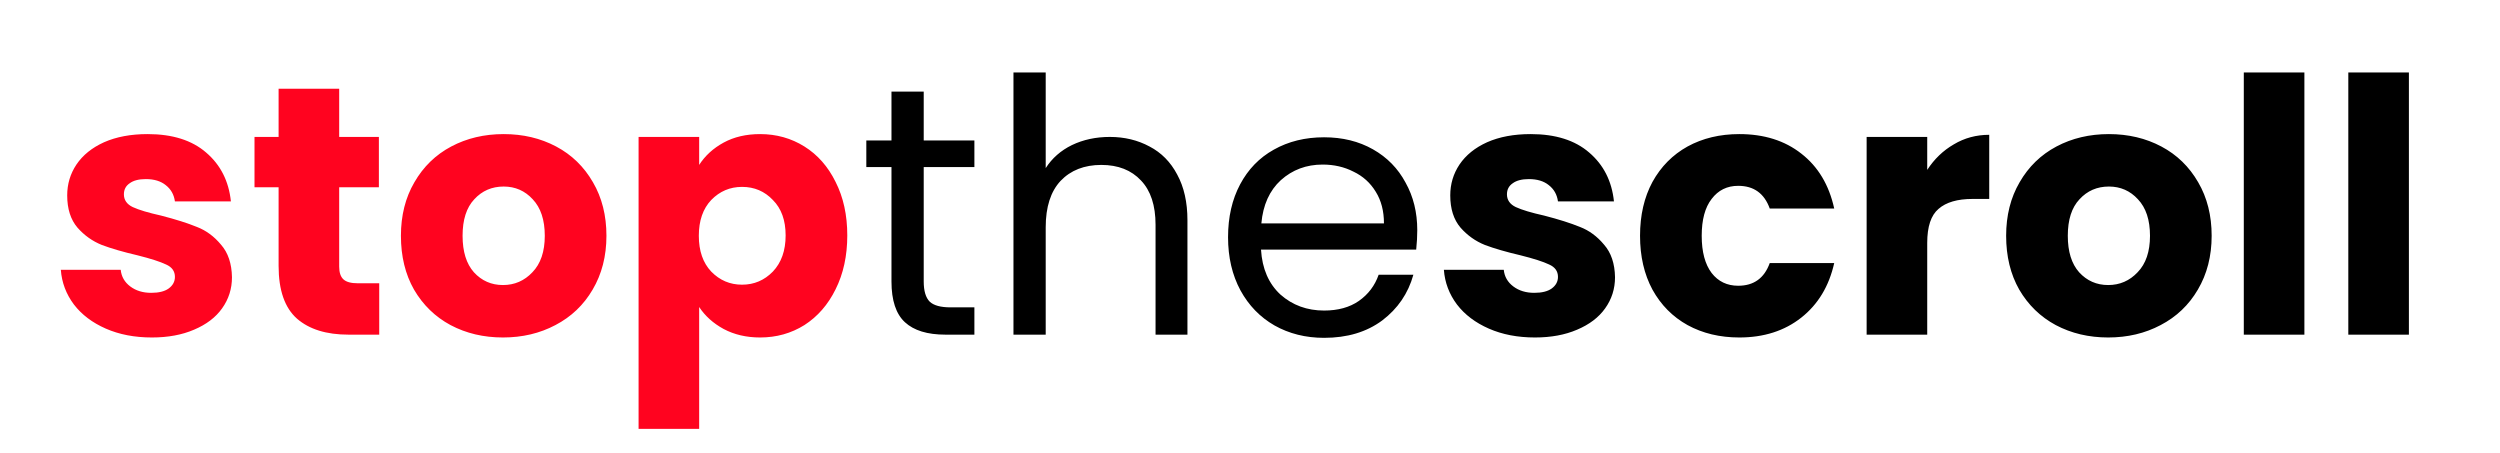
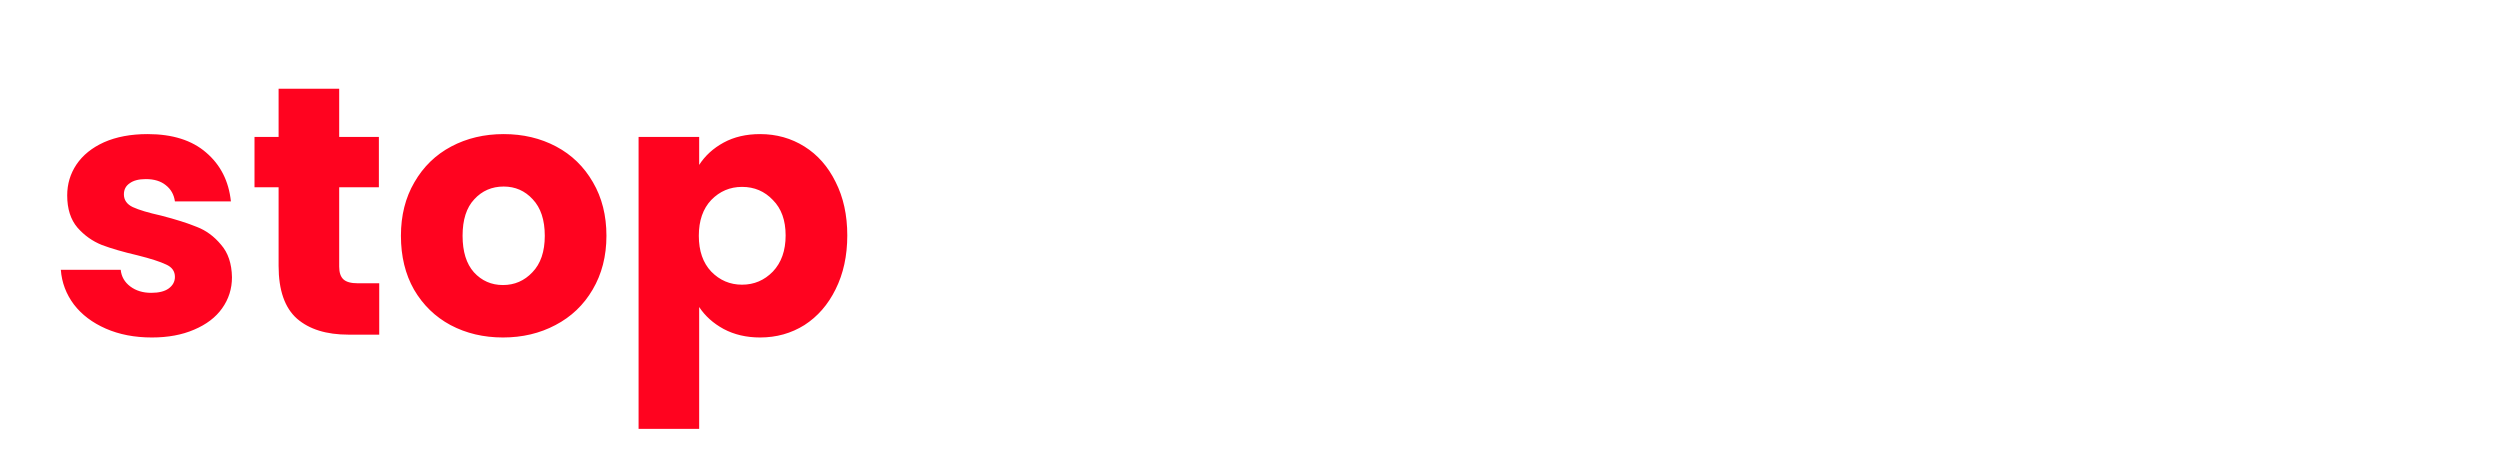
<svg xmlns="http://www.w3.org/2000/svg" width="127" height="23" viewBox="0 0 127 23" fill="none">
  <g clip-path="url(#clip0_1_2)">
    <path d="M7.716 17.144C6.84 17.144 6.06 16.994 5.376 16.694C4.692 16.394 4.152 15.986 3.756 15.47C3.36 14.942 3.138 14.354 3.09 13.706H6.132C6.168 14.054 6.33 14.336 6.618 14.552C6.906 14.768 7.26 14.876 7.68 14.876C8.064 14.876 8.358 14.804 8.562 14.66C8.778 14.504 8.886 14.306 8.886 14.066C8.886 13.778 8.736 13.568 8.436 13.436C8.136 13.292 7.65 13.136 6.978 12.968C6.258 12.8 5.658 12.626 5.178 12.446C4.698 12.254 4.284 11.96 3.936 11.564C3.588 11.156 3.414 10.61 3.414 9.926C3.414 9.35 3.57 8.828 3.882 8.36C4.206 7.88 4.674 7.502 5.286 7.226C5.91 6.95 6.648 6.812 7.5 6.812C8.76 6.812 9.75 7.124 10.47 7.748C11.202 8.372 11.622 9.2 11.73 10.232H8.886C8.838 9.884 8.682 9.608 8.418 9.404C8.166 9.2 7.83 9.098 7.41 9.098C7.05 9.098 6.774 9.17 6.582 9.314C6.39 9.446 6.294 9.632 6.294 9.872C6.294 10.16 6.444 10.376 6.744 10.52C7.056 10.664 7.536 10.808 8.184 10.952C8.928 11.144 9.534 11.336 10.002 11.528C10.47 11.708 10.878 12.008 11.226 12.428C11.586 12.836 11.772 13.388 11.784 14.084C11.784 14.672 11.616 15.2 11.28 15.668C10.956 16.124 10.482 16.484 9.858 16.748C9.246 17.012 8.532 17.144 7.716 17.144ZM19.265 14.39V17H17.699C16.583 17 15.713 16.73 15.089 16.19C14.465 15.638 14.153 14.744 14.153 13.508V9.512H12.929V6.956H14.153V4.508H17.231V6.956H19.247V9.512H17.231V13.544C17.231 13.844 17.303 14.06 17.447 14.192C17.591 14.324 17.831 14.39 18.167 14.39H19.265ZM25.551 17.144C24.567 17.144 23.679 16.934 22.887 16.514C22.107 16.094 21.489 15.494 21.033 14.714C20.589 13.934 20.367 13.022 20.367 11.978C20.367 10.946 20.595 10.04 21.051 9.26C21.507 8.468 22.131 7.862 22.923 7.442C23.715 7.022 24.603 6.812 25.587 6.812C26.571 6.812 27.459 7.022 28.251 7.442C29.043 7.862 29.667 8.468 30.123 9.26C30.579 10.04 30.807 10.946 30.807 11.978C30.807 13.01 30.573 13.922 30.105 14.714C29.649 15.494 29.019 16.094 28.215 16.514C27.423 16.934 26.535 17.144 25.551 17.144ZM25.551 14.48C26.139 14.48 26.637 14.264 27.045 13.832C27.465 13.4 27.675 12.782 27.675 11.978C27.675 11.174 27.471 10.556 27.063 10.124C26.667 9.692 26.175 9.476 25.587 9.476C24.987 9.476 24.489 9.692 24.093 10.124C23.697 10.544 23.499 11.162 23.499 11.978C23.499 12.782 23.691 13.4 24.075 13.832C24.471 14.264 24.963 14.48 25.551 14.48ZM35.518 8.378C35.818 7.91 36.232 7.532 36.76 7.244C37.288 6.956 37.906 6.812 38.614 6.812C39.442 6.812 40.192 7.022 40.864 7.442C41.536 7.862 42.064 8.462 42.448 9.242C42.844 10.022 43.042 10.928 43.042 11.96C43.042 12.992 42.844 13.904 42.448 14.696C42.064 15.476 41.536 16.082 40.864 16.514C40.192 16.934 39.442 17.144 38.614 17.144C37.918 17.144 37.3 17 36.76 16.712C36.232 16.424 35.818 16.052 35.518 15.596V21.788H32.44V6.956H35.518V8.378ZM39.91 11.96C39.91 11.192 39.694 10.592 39.262 10.16C38.842 9.716 38.32 9.494 37.696 9.494C37.084 9.494 36.562 9.716 36.13 10.16C35.71 10.604 35.5 11.21 35.5 11.978C35.5 12.746 35.71 13.352 36.13 13.796C36.562 14.24 37.084 14.462 37.696 14.462C38.308 14.462 38.83 14.24 39.262 13.796C39.694 13.34 39.91 12.728 39.91 11.96Z" fill="#FF031F" />
-     <path d="M46.925 8.486V14.3C46.925 14.78 47.027 15.122 47.231 15.326C47.435 15.518 47.789 15.614 48.293 15.614H49.499V17H48.023C47.111 17 46.427 16.79 45.971 16.37C45.515 15.95 45.287 15.26 45.287 14.3V8.486H44.009V7.136H45.287V4.652H46.925V7.136H49.499V8.486H46.925ZM56.38 6.956C57.124 6.956 57.796 7.118 58.396 7.442C58.996 7.754 59.464 8.228 59.8 8.864C60.148 9.5 60.322 10.274 60.322 11.186V17H58.702V11.42C58.702 10.436 58.456 9.686 57.964 9.17C57.472 8.642 56.8 8.378 55.948 8.378C55.084 8.378 54.394 8.648 53.878 9.188C53.374 9.728 53.122 10.514 53.122 11.546V17H51.484V3.68H53.122V8.54C53.446 8.036 53.89 7.646 54.454 7.37C55.03 7.094 55.672 6.956 56.38 6.956ZM71.997 11.69C71.997 12.002 71.979 12.332 71.943 12.68H64.059C64.119 13.652 64.449 14.414 65.049 14.966C65.661 15.506 66.399 15.776 67.263 15.776C67.971 15.776 68.559 15.614 69.027 15.29C69.507 14.954 69.843 14.51 70.035 13.958H71.799C71.535 14.906 71.007 15.68 70.215 16.28C69.423 16.868 68.439 17.162 67.263 17.162C66.327 17.162 65.487 16.952 64.743 16.532C64.011 16.112 63.435 15.518 63.015 14.75C62.595 13.97 62.385 13.07 62.385 12.05C62.385 11.03 62.589 10.136 62.997 9.368C63.405 8.6 63.975 8.012 64.707 7.604C65.451 7.184 66.303 6.974 67.263 6.974C68.199 6.974 69.027 7.178 69.747 7.586C70.467 7.994 71.019 8.558 71.403 9.278C71.799 9.986 71.997 10.79 71.997 11.69ZM70.305 11.348C70.305 10.724 70.167 10.19 69.891 9.746C69.615 9.29 69.237 8.948 68.757 8.72C68.289 8.48 67.767 8.36 67.191 8.36C66.363 8.36 65.655 8.624 65.067 9.152C64.491 9.68 64.161 10.412 64.077 11.348H70.305ZM77.975 17.144C77.099 17.144 76.319 16.994 75.635 16.694C74.951 16.394 74.411 15.986 74.015 15.47C73.619 14.942 73.397 14.354 73.349 13.706H76.391C76.427 14.054 76.589 14.336 76.877 14.552C77.165 14.768 77.519 14.876 77.939 14.876C78.323 14.876 78.617 14.804 78.821 14.66C79.037 14.504 79.145 14.306 79.145 14.066C79.145 13.778 78.995 13.568 78.695 13.436C78.395 13.292 77.909 13.136 77.237 12.968C76.517 12.8 75.917 12.626 75.437 12.446C74.957 12.254 74.543 11.96 74.195 11.564C73.847 11.156 73.673 10.61 73.673 9.926C73.673 9.35 73.829 8.828 74.141 8.36C74.465 7.88 74.933 7.502 75.545 7.226C76.169 6.95 76.907 6.812 77.759 6.812C79.019 6.812 80.009 7.124 80.729 7.748C81.461 8.372 81.881 9.2 81.989 10.232H79.145C79.097 9.884 78.941 9.608 78.677 9.404C78.425 9.2 78.089 9.098 77.669 9.098C77.309 9.098 77.033 9.17 76.841 9.314C76.649 9.446 76.553 9.632 76.553 9.872C76.553 10.16 76.703 10.376 77.003 10.52C77.315 10.664 77.795 10.808 78.443 10.952C79.187 11.144 79.793 11.336 80.261 11.528C80.729 11.708 81.137 12.008 81.485 12.428C81.845 12.836 82.031 13.388 82.043 14.084C82.043 14.672 81.875 15.2 81.539 15.668C81.215 16.124 80.741 16.484 80.117 16.748C79.505 17.012 78.791 17.144 77.975 17.144ZM83.314 11.978C83.314 10.934 83.525 10.022 83.945 9.242C84.376 8.462 84.971 7.862 85.727 7.442C86.495 7.022 87.371 6.812 88.355 6.812C89.615 6.812 90.665 7.142 91.504 7.802C92.356 8.462 92.915 9.392 93.178 10.592H89.903C89.626 9.824 89.093 9.44 88.3 9.44C87.737 9.44 87.287 9.662 86.951 10.106C86.615 10.538 86.447 11.162 86.447 11.978C86.447 12.794 86.615 13.424 86.951 13.868C87.287 14.3 87.737 14.516 88.3 14.516C89.093 14.516 89.626 14.132 89.903 13.364H93.178C92.915 14.54 92.356 15.464 91.504 16.136C90.653 16.808 89.603 17.144 88.355 17.144C87.371 17.144 86.495 16.934 85.727 16.514C84.971 16.094 84.376 15.494 83.945 14.714C83.525 13.934 83.314 13.022 83.314 11.978ZM97.903 8.63C98.263 8.078 98.713 7.646 99.253 7.334C99.793 7.01 100.393 6.848 101.053 6.848V10.106H100.207C99.439 10.106 98.863 10.274 98.479 10.61C98.095 10.934 97.903 11.51 97.903 12.338V17H94.825V6.956H97.903V8.63ZM107.096 17.144C106.112 17.144 105.224 16.934 104.432 16.514C103.652 16.094 103.034 15.494 102.578 14.714C102.134 13.934 101.912 13.022 101.912 11.978C101.912 10.946 102.14 10.04 102.596 9.26C103.052 8.468 103.676 7.862 104.468 7.442C105.26 7.022 106.148 6.812 107.132 6.812C108.116 6.812 109.004 7.022 109.796 7.442C110.588 7.862 111.212 8.468 111.668 9.26C112.124 10.04 112.352 10.946 112.352 11.978C112.352 13.01 112.118 13.922 111.65 14.714C111.194 15.494 110.564 16.094 109.76 16.514C108.968 16.934 108.08 17.144 107.096 17.144ZM107.096 14.48C107.684 14.48 108.182 14.264 108.59 13.832C109.01 13.4 109.22 12.782 109.22 11.978C109.22 11.174 109.016 10.556 108.608 10.124C108.212 9.692 107.72 9.476 107.132 9.476C106.532 9.476 106.034 9.692 105.638 10.124C105.242 10.544 105.044 11.162 105.044 11.978C105.044 12.782 105.236 13.4 105.62 13.832C106.016 14.264 106.508 14.48 107.096 14.48ZM117.063 3.68V17H113.985V3.68H117.063ZM122.372 3.68V17H119.294V3.68H122.372Z" fill="black" />
  </g>
  <defs>
    <clipPath id="clip0_1_2">
      <rect width="127" height="23" fill="white" />
    </clipPath>
  </defs>
</svg>